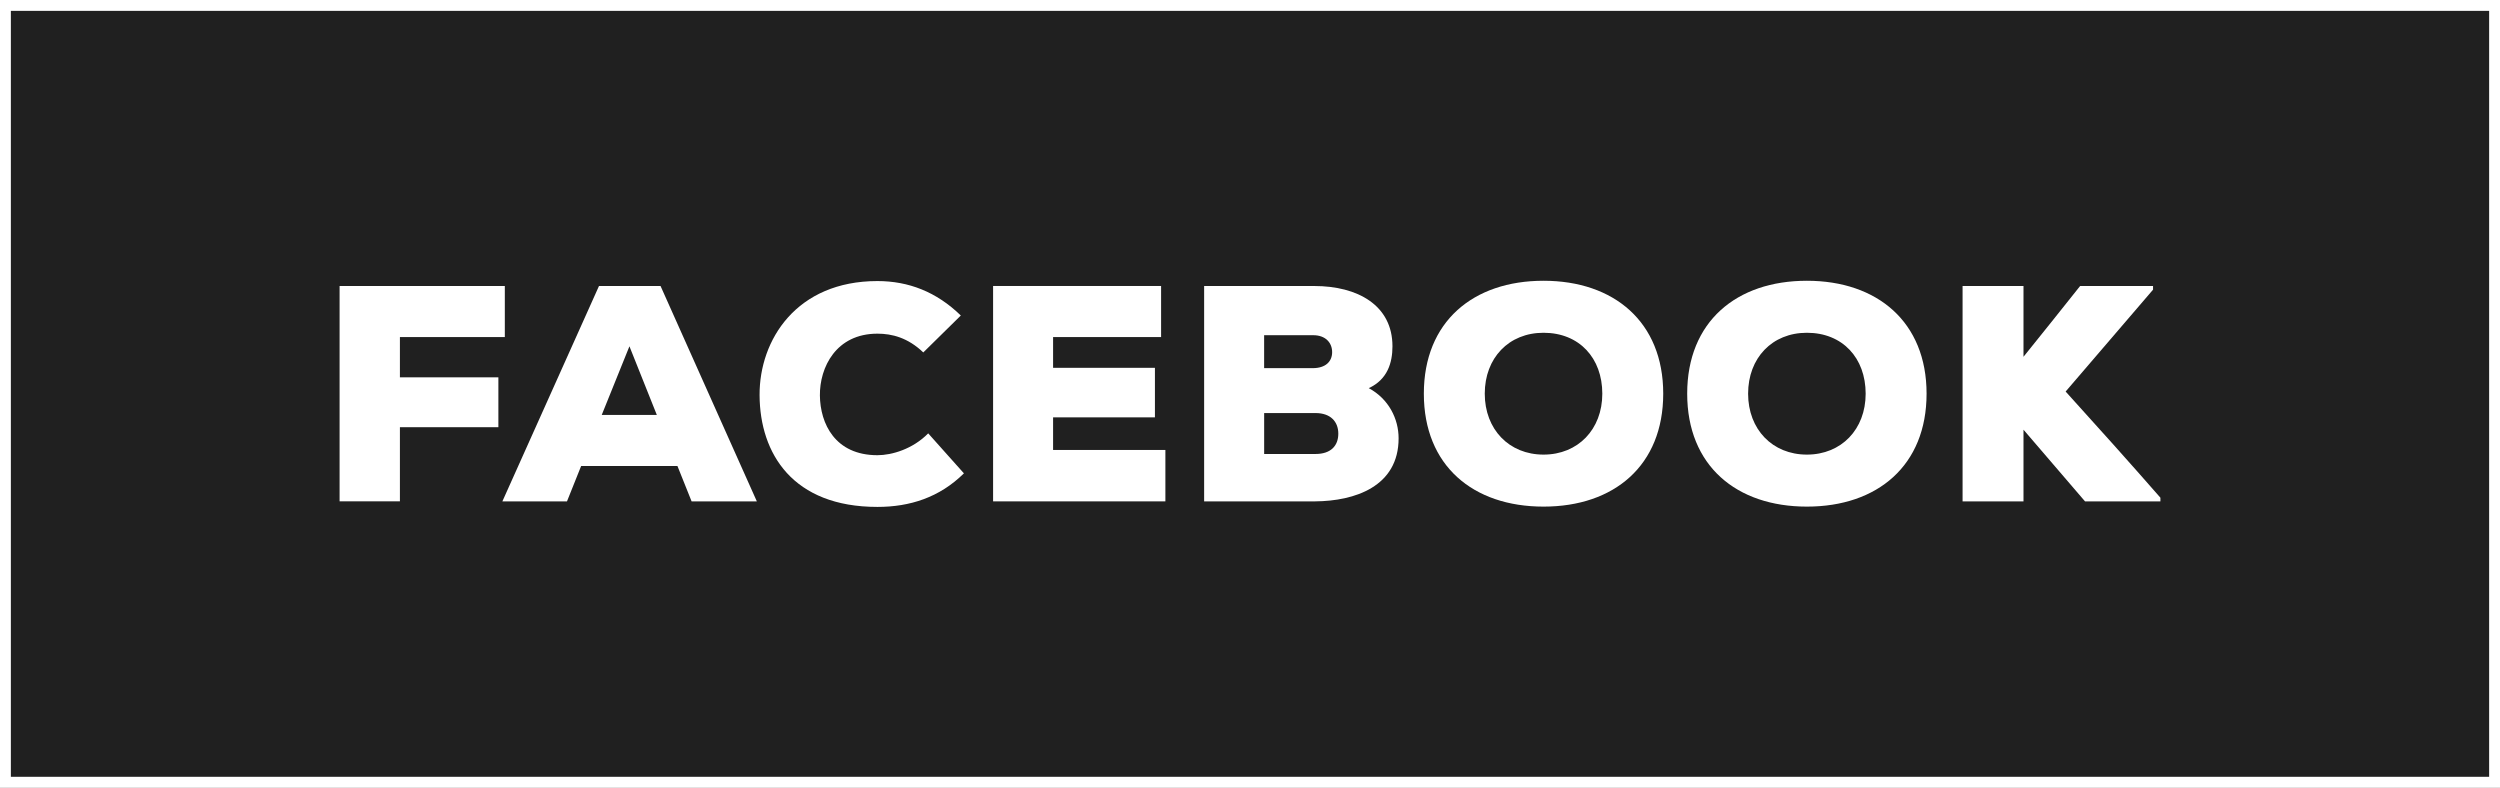
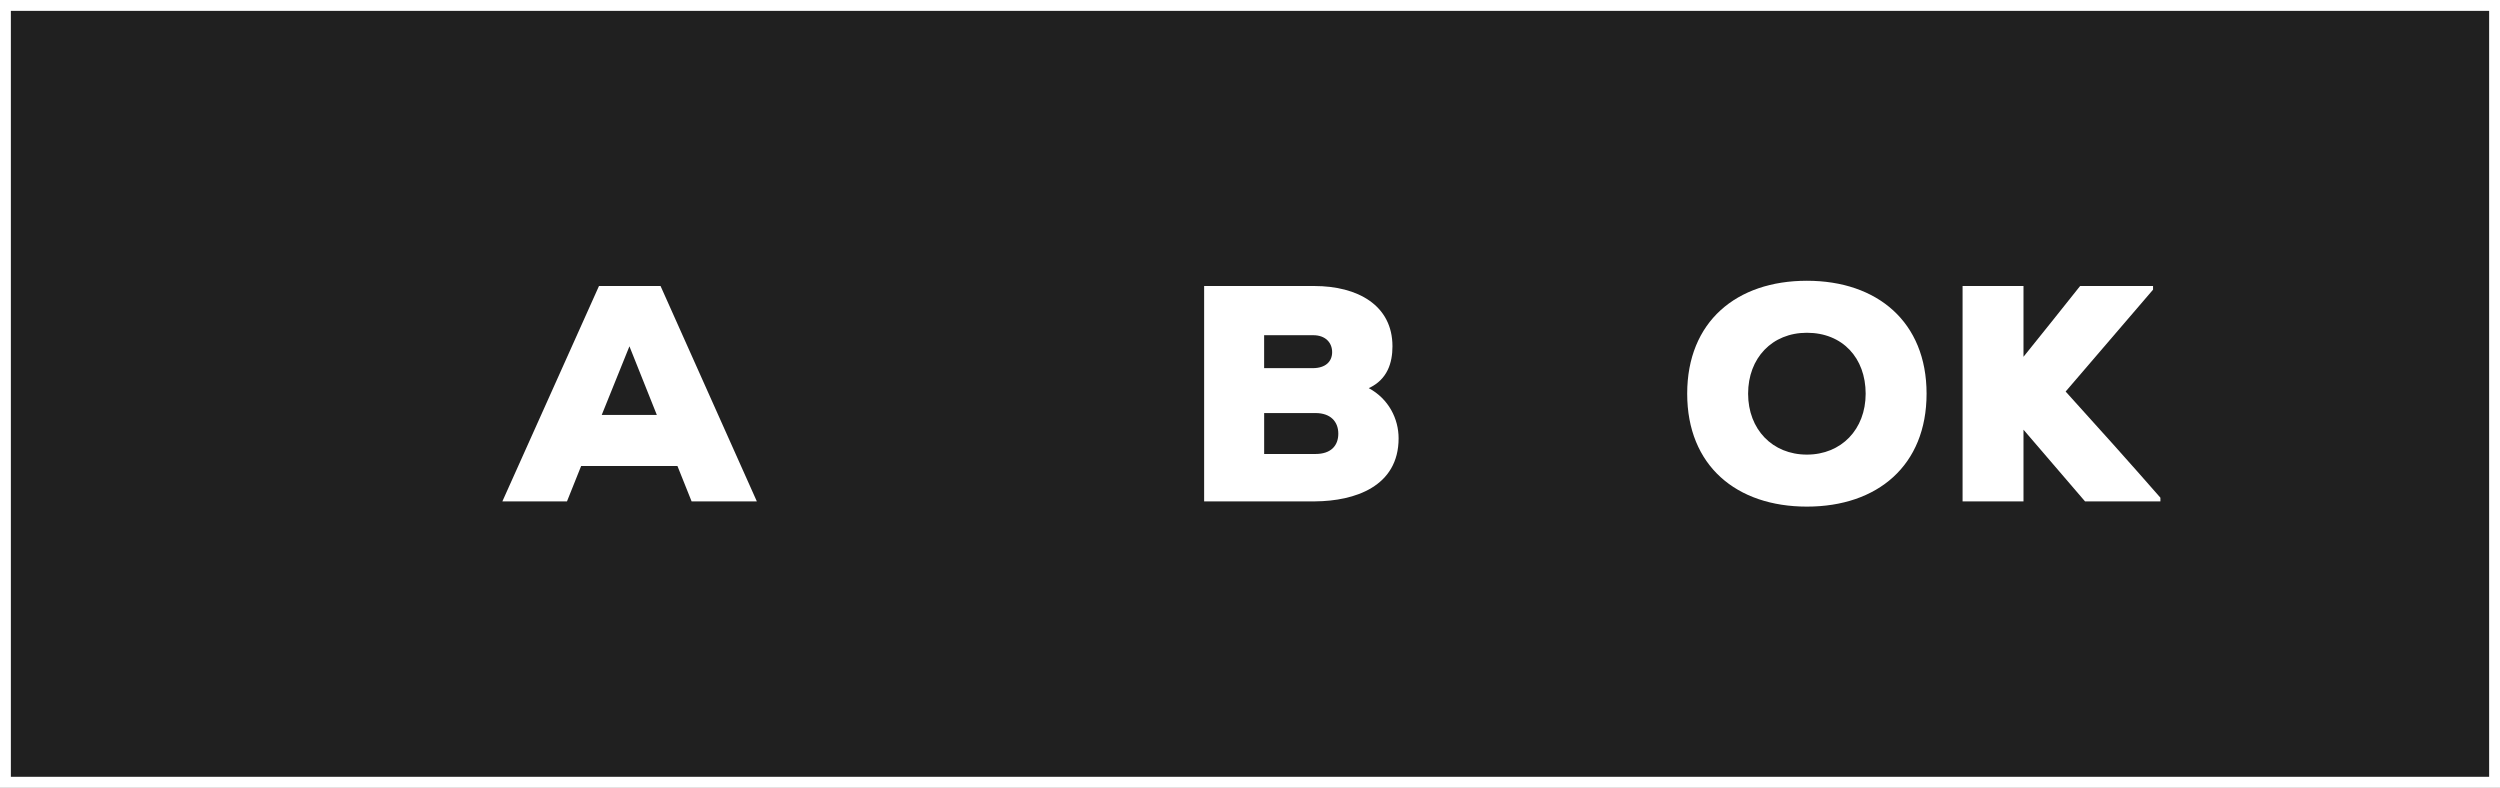
<svg xmlns="http://www.w3.org/2000/svg" id="Layer_1" viewBox="0 0 920.08 289.89">
  <rect x="0" y="0" width="920.08" height="289.89" fill="#808080" stroke="none" />
  <defs>
    <style>.cls-1{fill:#202020;stroke:#fff;stroke-miterlimit:10;stroke-width:4px;}.cls-2{fill:#fff;}</style>
  </defs>
  <rect class="cls-1" x="2" y="2" width="916.08" height="285.89" />
-   <path class="cls-2" d="M124.98,184.52v-79.27h60.81v18.8h-38.61v14.83h36.24v18.34h-36.24v27.29h-22.19Z" />
  <path class="cls-2" d="M249.32,171.5h-35.44l-5.21,13.02h-23.78l35.56-79.27h22.65l35.44,79.27h-24.01l-5.21-13.02ZM231.65,127.45l-10.19,25.25h20.27l-10.08-25.25Z" />
-   <path class="cls-2" d="M354.74,174.22c-8.95,8.83-19.82,12.34-31.82,12.34-31.14,0-43.26-19.59-43.37-41.11-.11-20.38,13.59-42.01,43.37-42.01,11.44,0,21.74,3.96,30.69,12.68l-13.81,13.59c-5.66-5.44-11.55-6.91-16.87-6.91-15.29,0-21.29,12.46-21.18,22.76.11,10.31,5.55,21.97,21.18,21.97,5.32,0,13.02-2.27,18.68-8.04l13.14,14.72Z" />
-   <path class="cls-2" d="M428.9,184.52h-63.41v-79.27h61.83v18.8h-39.75v11.32h37.48v18.23h-37.48v12h41.33v18.91Z" />
  <path class="cls-2" d="M483.71,105.26c15.85,0,28.76,7.02,28.76,22.19,0,6-1.81,12.23-8.72,15.4,7.36,3.96,10.98,11.32,10.98,18.46,0,17.78-16.19,23.1-30.69,23.21h-40.88v-79.27h40.54ZM465.25,135.49h17.89c4.64,0,7.13-2.38,7.13-5.89s-2.49-6.23-6.91-6.23h-18.12v12.12ZM465.25,167.08h18.91c5.66,0,8.38-3.06,8.38-7.47s-2.83-7.59-8.38-7.59h-18.91v15.06Z" />
-   <path class="cls-2" d="M568.07,186.45c-25.93,0-44.05-15.06-44.05-41.56s18.12-41.56,44.05-41.56,44.05,15.17,44.05,41.56-18.01,41.56-44.05,41.56ZM568.07,122.47c-12.8,0-21.63,9.29-21.63,22.42s8.95,22.42,21.63,22.42,21.63-9.29,21.63-22.42-8.49-22.42-21.63-22.42Z" />
  <path class="cls-2" d="M664.99,186.45c-25.93,0-44.05-15.06-44.05-41.56s18.12-41.56,44.05-41.56,44.05,15.17,44.05,41.56-18.01,41.56-44.05,41.56ZM664.99,122.47c-12.8,0-21.63,9.29-21.63,22.42s8.95,22.42,21.63,22.42,21.63-9.29,21.63-22.42-8.49-22.42-21.63-22.42Z" />
  <path class="cls-2" d="M792.38,106.62l-32.16,37.48c11.1,12.23,23.89,26.5,34.88,39.07v1.36h-27.74l-22.65-26.39v26.39h-22.42v-79.27h22.42v26.05c6.79-8.38,14.15-17.67,20.84-26.05h26.84v1.36Z" />
</svg>